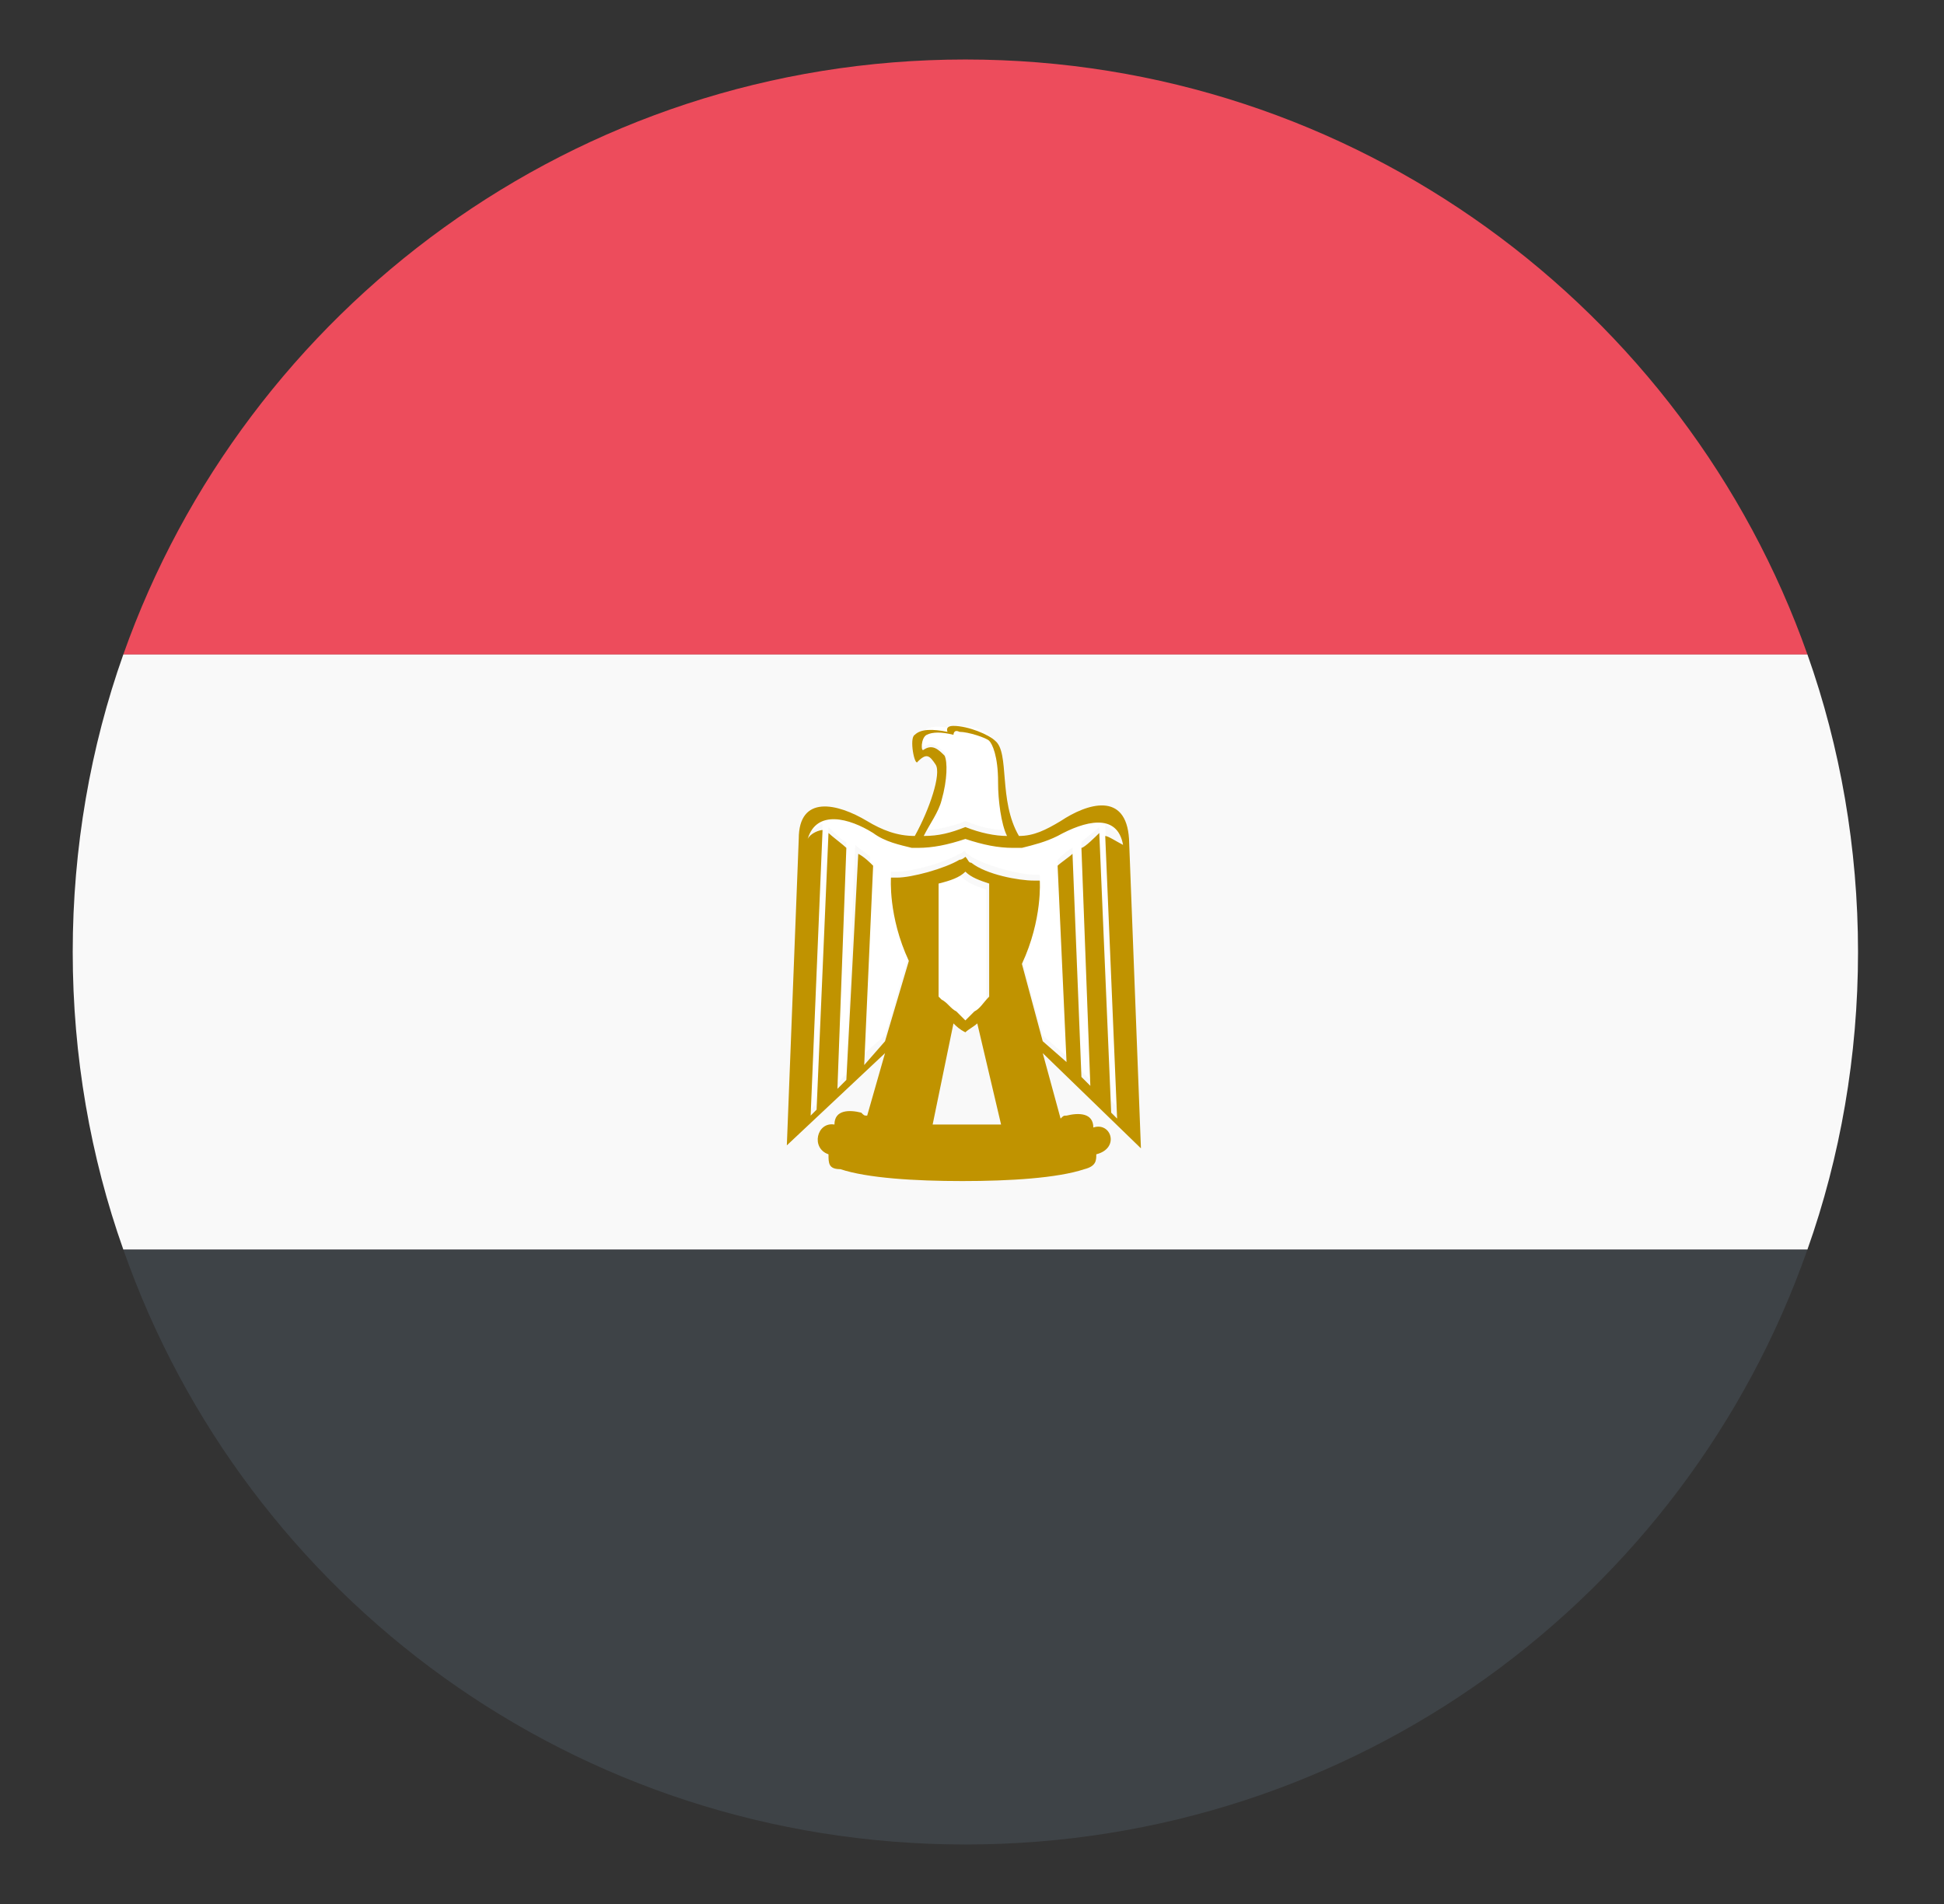
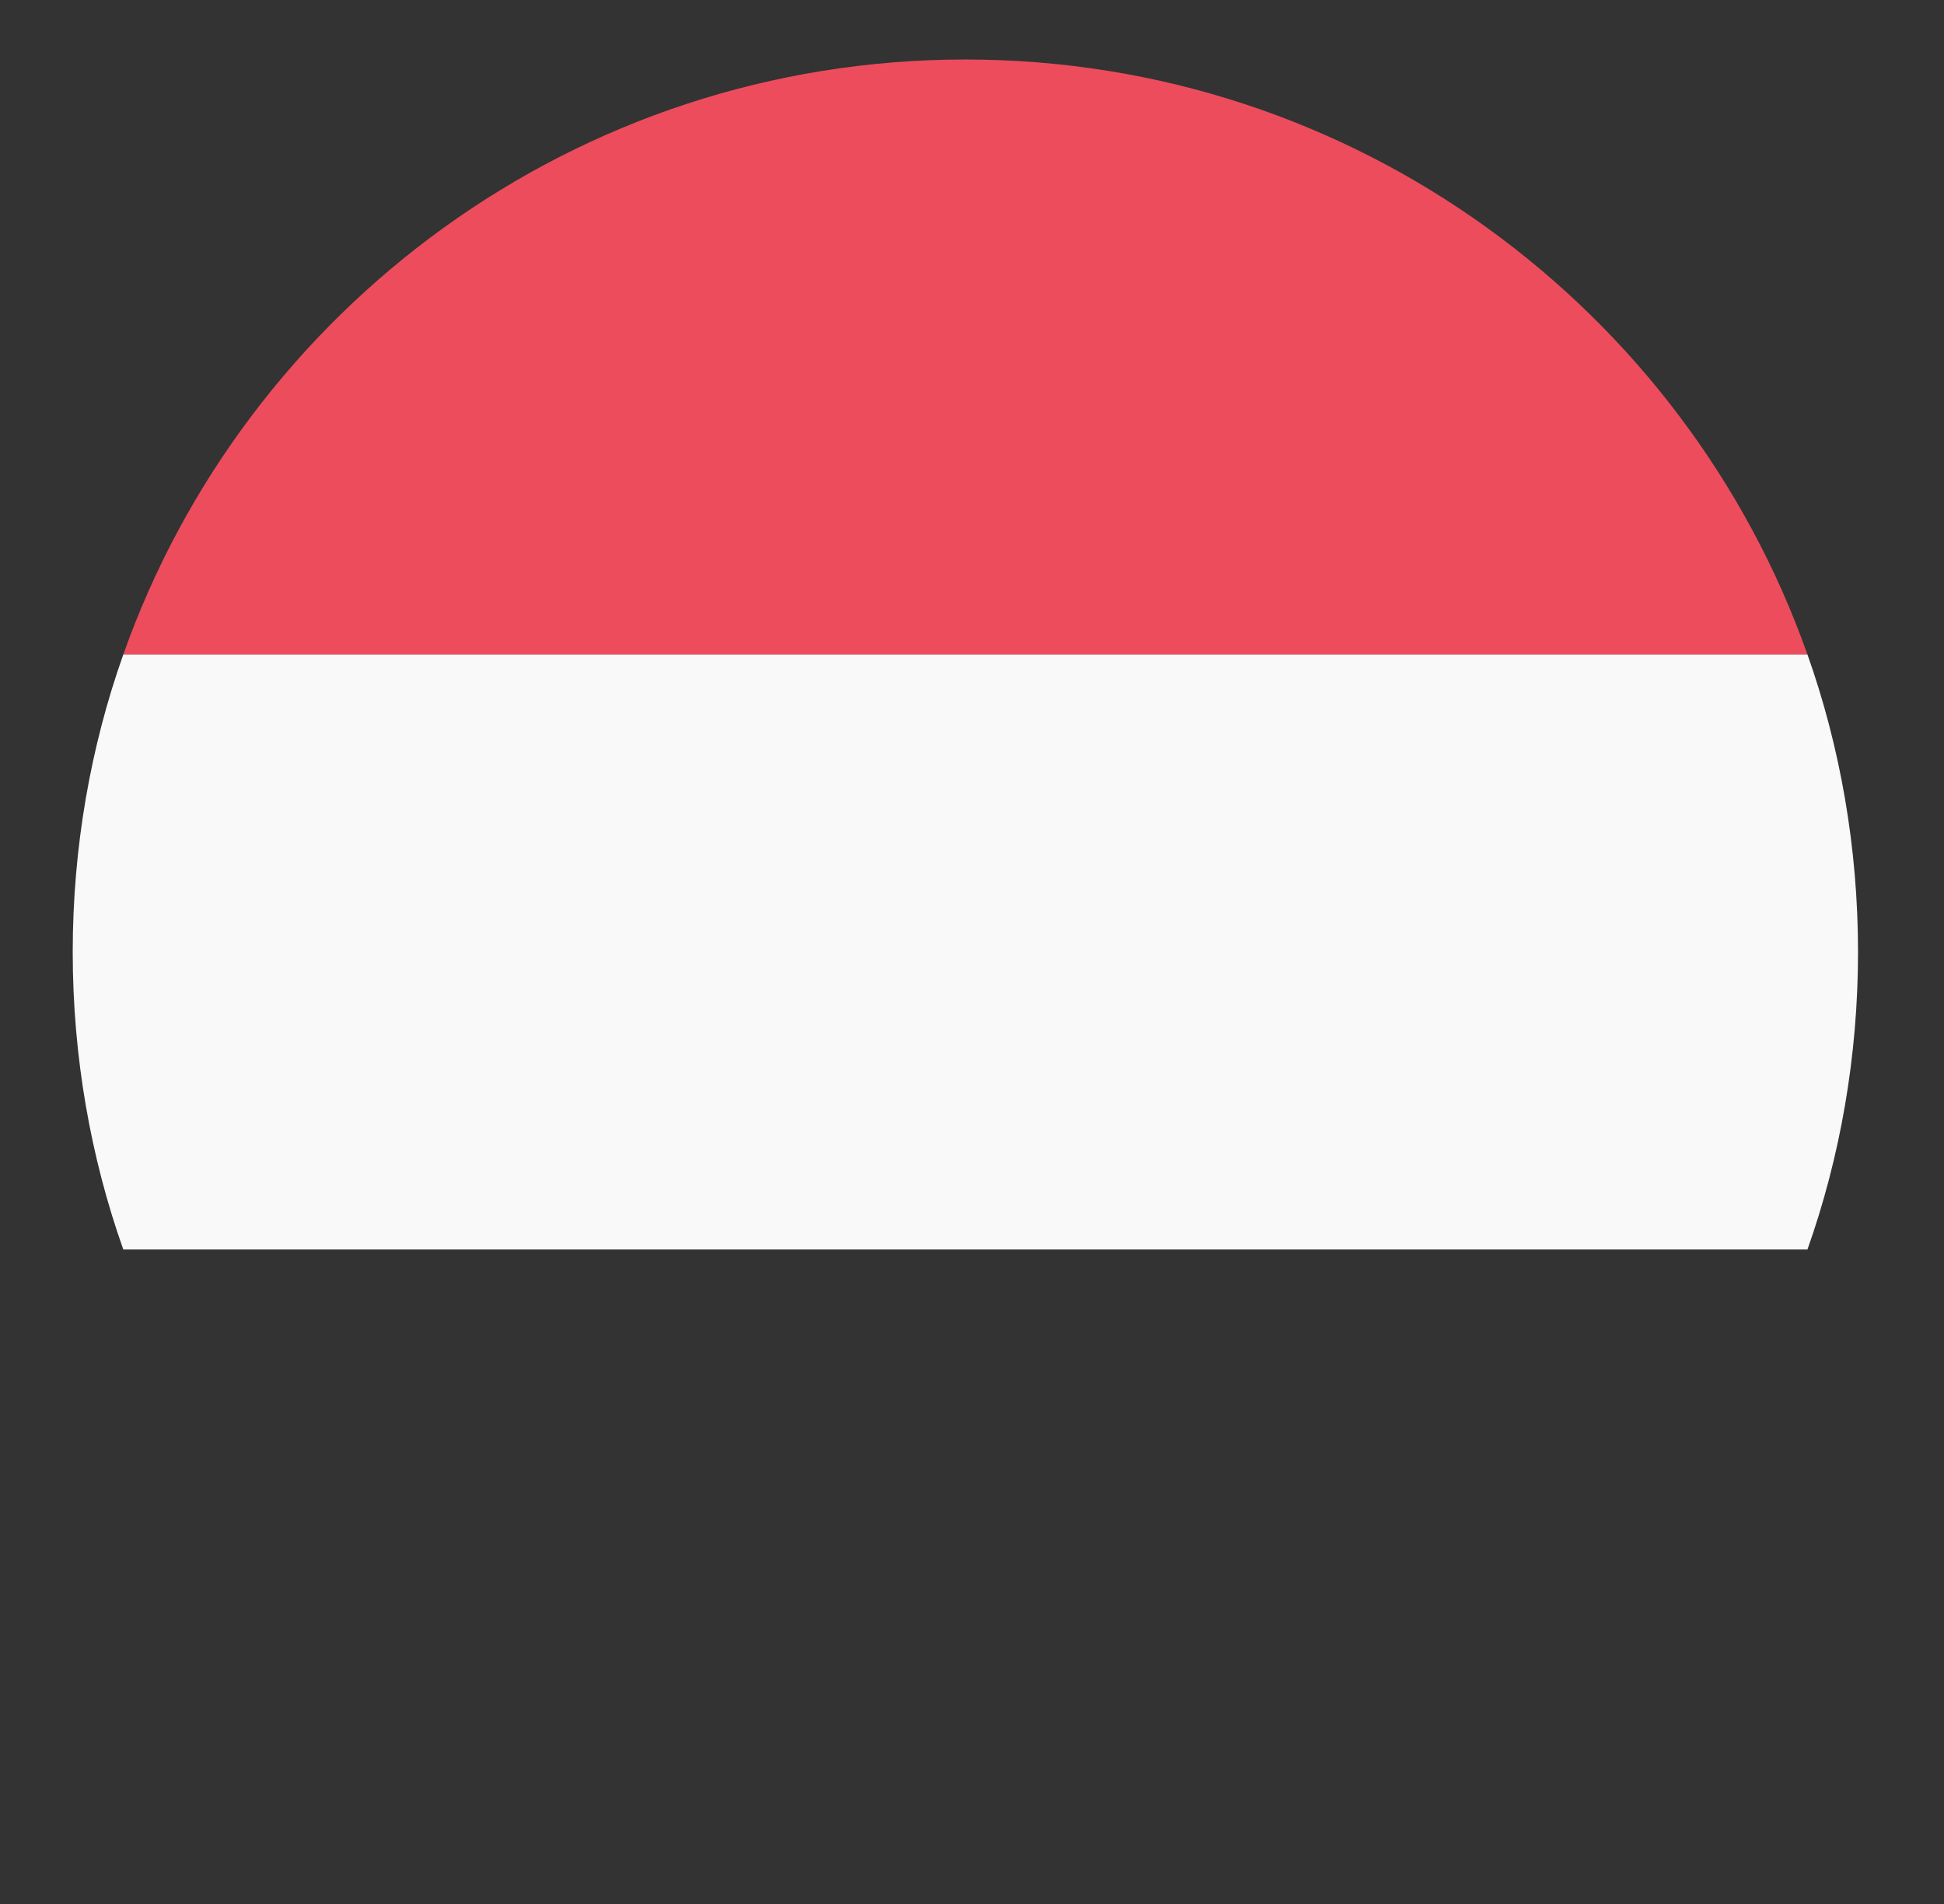
<svg xmlns="http://www.w3.org/2000/svg" width="49" height="48" viewBox="0 0 49 48" fill="none">
  <rect x="0" y="0" width="49" height="48" fill="#333333" stroke="none" />
  <path d="M24.333 1.5C14.508 1.5 6.183 7.8 3.108 16.5H45.558C42.483 7.8 34.158 1.5 24.333 1.5Z" fill="#ED4C5C" />
-   <path d="M24.333 46.5C34.158 46.5 42.483 40.275 45.558 31.5H3.108C6.183 40.275 14.508 46.5 24.333 46.5Z" fill="#3E4347" />
  <path d="M3.108 16.5C2.283 18.825 1.833 21.375 1.833 24C1.833 26.625 2.283 29.175 3.108 31.5H45.558C46.383 29.175 46.833 26.625 46.833 24C46.833 21.375 46.383 18.825 45.558 16.5H3.108Z" fill="#F9F9F9" />
-   <path d="M23.284 18.825C23.509 18.675 23.659 18.825 23.809 18.975C23.884 19.125 23.884 19.575 23.734 20.1C23.659 20.4 23.434 20.7 23.284 20.925C23.584 20.925 23.959 20.85 24.334 20.7C24.709 20.85 25.009 20.925 25.384 20.925C25.234 20.625 25.084 20.025 25.159 19.575C25.159 18.9 25.084 18.675 24.934 18.525C24.784 18.375 24.409 18.3 24.184 18.3C24.034 18.3 24.034 18.375 24.034 18.375C23.734 18.3 23.509 18.3 23.359 18.375C23.209 18.525 23.209 18.9 23.284 18.825Z" fill="white" />
-   <path d="M28.308 21.075C28.158 20.25 27.333 20.475 26.658 20.85C26.358 21 26.058 21.15 25.758 21.15H25.533C25.158 21.15 24.708 21.075 24.333 20.925C23.958 21.075 23.508 21.15 23.133 21.15H22.983C22.608 21.15 22.308 21 22.008 20.775C21.408 20.475 20.583 20.25 20.358 21C20.508 20.925 20.658 20.775 20.733 20.775L20.433 27.975L20.583 27.825L20.883 20.85C20.958 20.925 21.258 21.225 21.333 21.225L21.108 27.3L21.333 27.075L21.558 21.3C21.633 21.375 21.858 21.525 21.933 21.6L21.708 26.625L22.308 26.1L22.908 24.075C22.383 22.95 22.458 21.975 22.458 21.975H22.608C22.983 21.975 23.808 21.75 24.183 21.525C24.258 21.525 24.258 21.45 24.333 21.45C24.333 21.525 24.408 21.525 24.483 21.6C24.858 21.825 25.683 22.05 26.058 22.05H26.208C26.208 22.05 26.283 23.025 25.758 24.15L26.283 26.1L26.883 26.625L26.658 21.675C26.733 21.6 26.883 21.45 27.033 21.375L27.258 27L27.483 27.225L27.258 21.225C27.333 21.15 27.633 20.925 27.708 20.85L28.008 27.75L28.158 27.9L27.858 20.775C27.933 20.85 28.158 21 28.308 21.075Z" fill="white" />
-   <path d="M23.658 22.275V25.2C23.658 25.2 23.658 25.275 23.733 25.275C23.808 25.425 23.958 25.5 24.033 25.65L24.258 25.875L24.483 25.65L24.858 25.275V22.425C24.633 22.35 24.408 22.275 24.258 22.125C24.183 22.05 23.958 22.125 23.658 22.275Z" fill="white" />
-   <path d="M27.558 28.425C27.558 28.05 27.183 28.05 26.883 28.125C26.808 28.125 26.808 28.125 26.733 28.2L26.283 26.55L28.758 28.95L28.458 21.15C28.383 19.95 27.408 20.25 26.733 20.7C26.358 20.925 26.058 21.075 25.683 21.075C25.158 20.175 25.458 18.975 25.083 18.675C24.933 18.525 24.408 18.3 24.033 18.3C23.808 18.3 23.883 18.45 23.883 18.45C23.508 18.375 23.208 18.375 23.058 18.525C22.908 18.6 23.058 19.35 23.133 19.2C23.358 18.975 23.433 19.05 23.583 19.275C23.733 19.5 23.433 20.4 23.058 21.075C22.608 21.075 22.233 20.925 21.858 20.7C21.108 20.25 20.133 20.025 20.133 21.15L19.833 28.875L22.308 26.55L21.858 28.125C21.783 28.125 21.783 28.125 21.708 28.05C21.408 27.975 21.033 27.975 21.033 28.35C20.583 28.275 20.433 28.95 20.883 29.1C20.883 29.325 20.883 29.475 21.183 29.475C21.858 29.7 23.058 29.775 24.258 29.775C25.458 29.775 26.658 29.7 27.333 29.475C27.633 29.4 27.633 29.25 27.633 29.1C28.233 28.95 28.008 28.275 27.558 28.425ZM23.733 25.2C23.733 25.125 23.733 25.125 23.733 25.2L23.658 25.125V22.275C23.958 22.2 24.183 22.125 24.333 21.975C24.483 22.125 24.708 22.2 24.933 22.275V25.125C24.783 25.275 24.708 25.425 24.558 25.5L24.333 25.725L24.108 25.5C23.958 25.425 23.883 25.275 23.733 25.2ZM23.733 20.175C23.883 19.65 23.883 19.2 23.808 19.05C23.658 18.9 23.508 18.75 23.283 18.9C23.208 18.975 23.208 18.6 23.358 18.525C23.508 18.45 23.733 18.45 24.033 18.525C24.033 18.525 24.033 18.375 24.183 18.45C24.408 18.45 24.858 18.6 24.933 18.675C25.008 18.75 25.158 19.05 25.158 19.725C25.158 20.175 25.233 20.775 25.383 21.075C25.083 21.075 24.708 21 24.333 20.85C23.958 21 23.658 21.075 23.283 21.075C23.433 20.775 23.658 20.475 23.733 20.175ZM21.783 26.85L22.008 21.825C21.933 21.75 21.783 21.6 21.633 21.525L21.333 27.225L21.108 27.45L21.333 21.375C21.258 21.3 20.958 21.075 20.883 21L20.583 27.975L20.433 28.125L20.733 20.925C20.658 20.925 20.433 21 20.358 21.15C20.583 20.4 21.408 20.625 22.008 21C22.308 21.225 22.683 21.3 22.983 21.375H23.133C23.508 21.375 23.883 21.3 24.333 21.15C24.783 21.3 25.158 21.375 25.533 21.375H25.758C26.058 21.3 26.358 21.225 26.658 21.075C27.333 20.7 28.158 20.475 28.308 21.3C28.158 21.225 27.933 21.075 27.858 21.075L28.158 28.2L28.008 28.05L27.708 21C27.633 21.075 27.333 21.375 27.258 21.375L27.483 27.375L27.258 27.15L27.033 21.525C26.958 21.6 26.733 21.75 26.658 21.825L26.883 26.775L26.283 26.25L25.758 24.3C26.283 23.175 26.208 22.2 26.208 22.2H26.058C25.683 22.2 24.858 22.05 24.483 21.75C24.408 21.75 24.408 21.675 24.333 21.6C24.333 21.6 24.258 21.675 24.183 21.675C23.808 21.9 22.983 22.125 22.608 22.125H22.458C22.458 22.125 22.383 23.1 22.908 24.225L22.308 26.25L21.783 26.85ZM24.333 28.35H23.508L24.033 25.8C24.108 25.875 24.183 25.95 24.333 26.025C24.408 25.95 24.558 25.875 24.633 25.8L25.233 28.35H24.333Z" fill="#C09300" />
</svg>